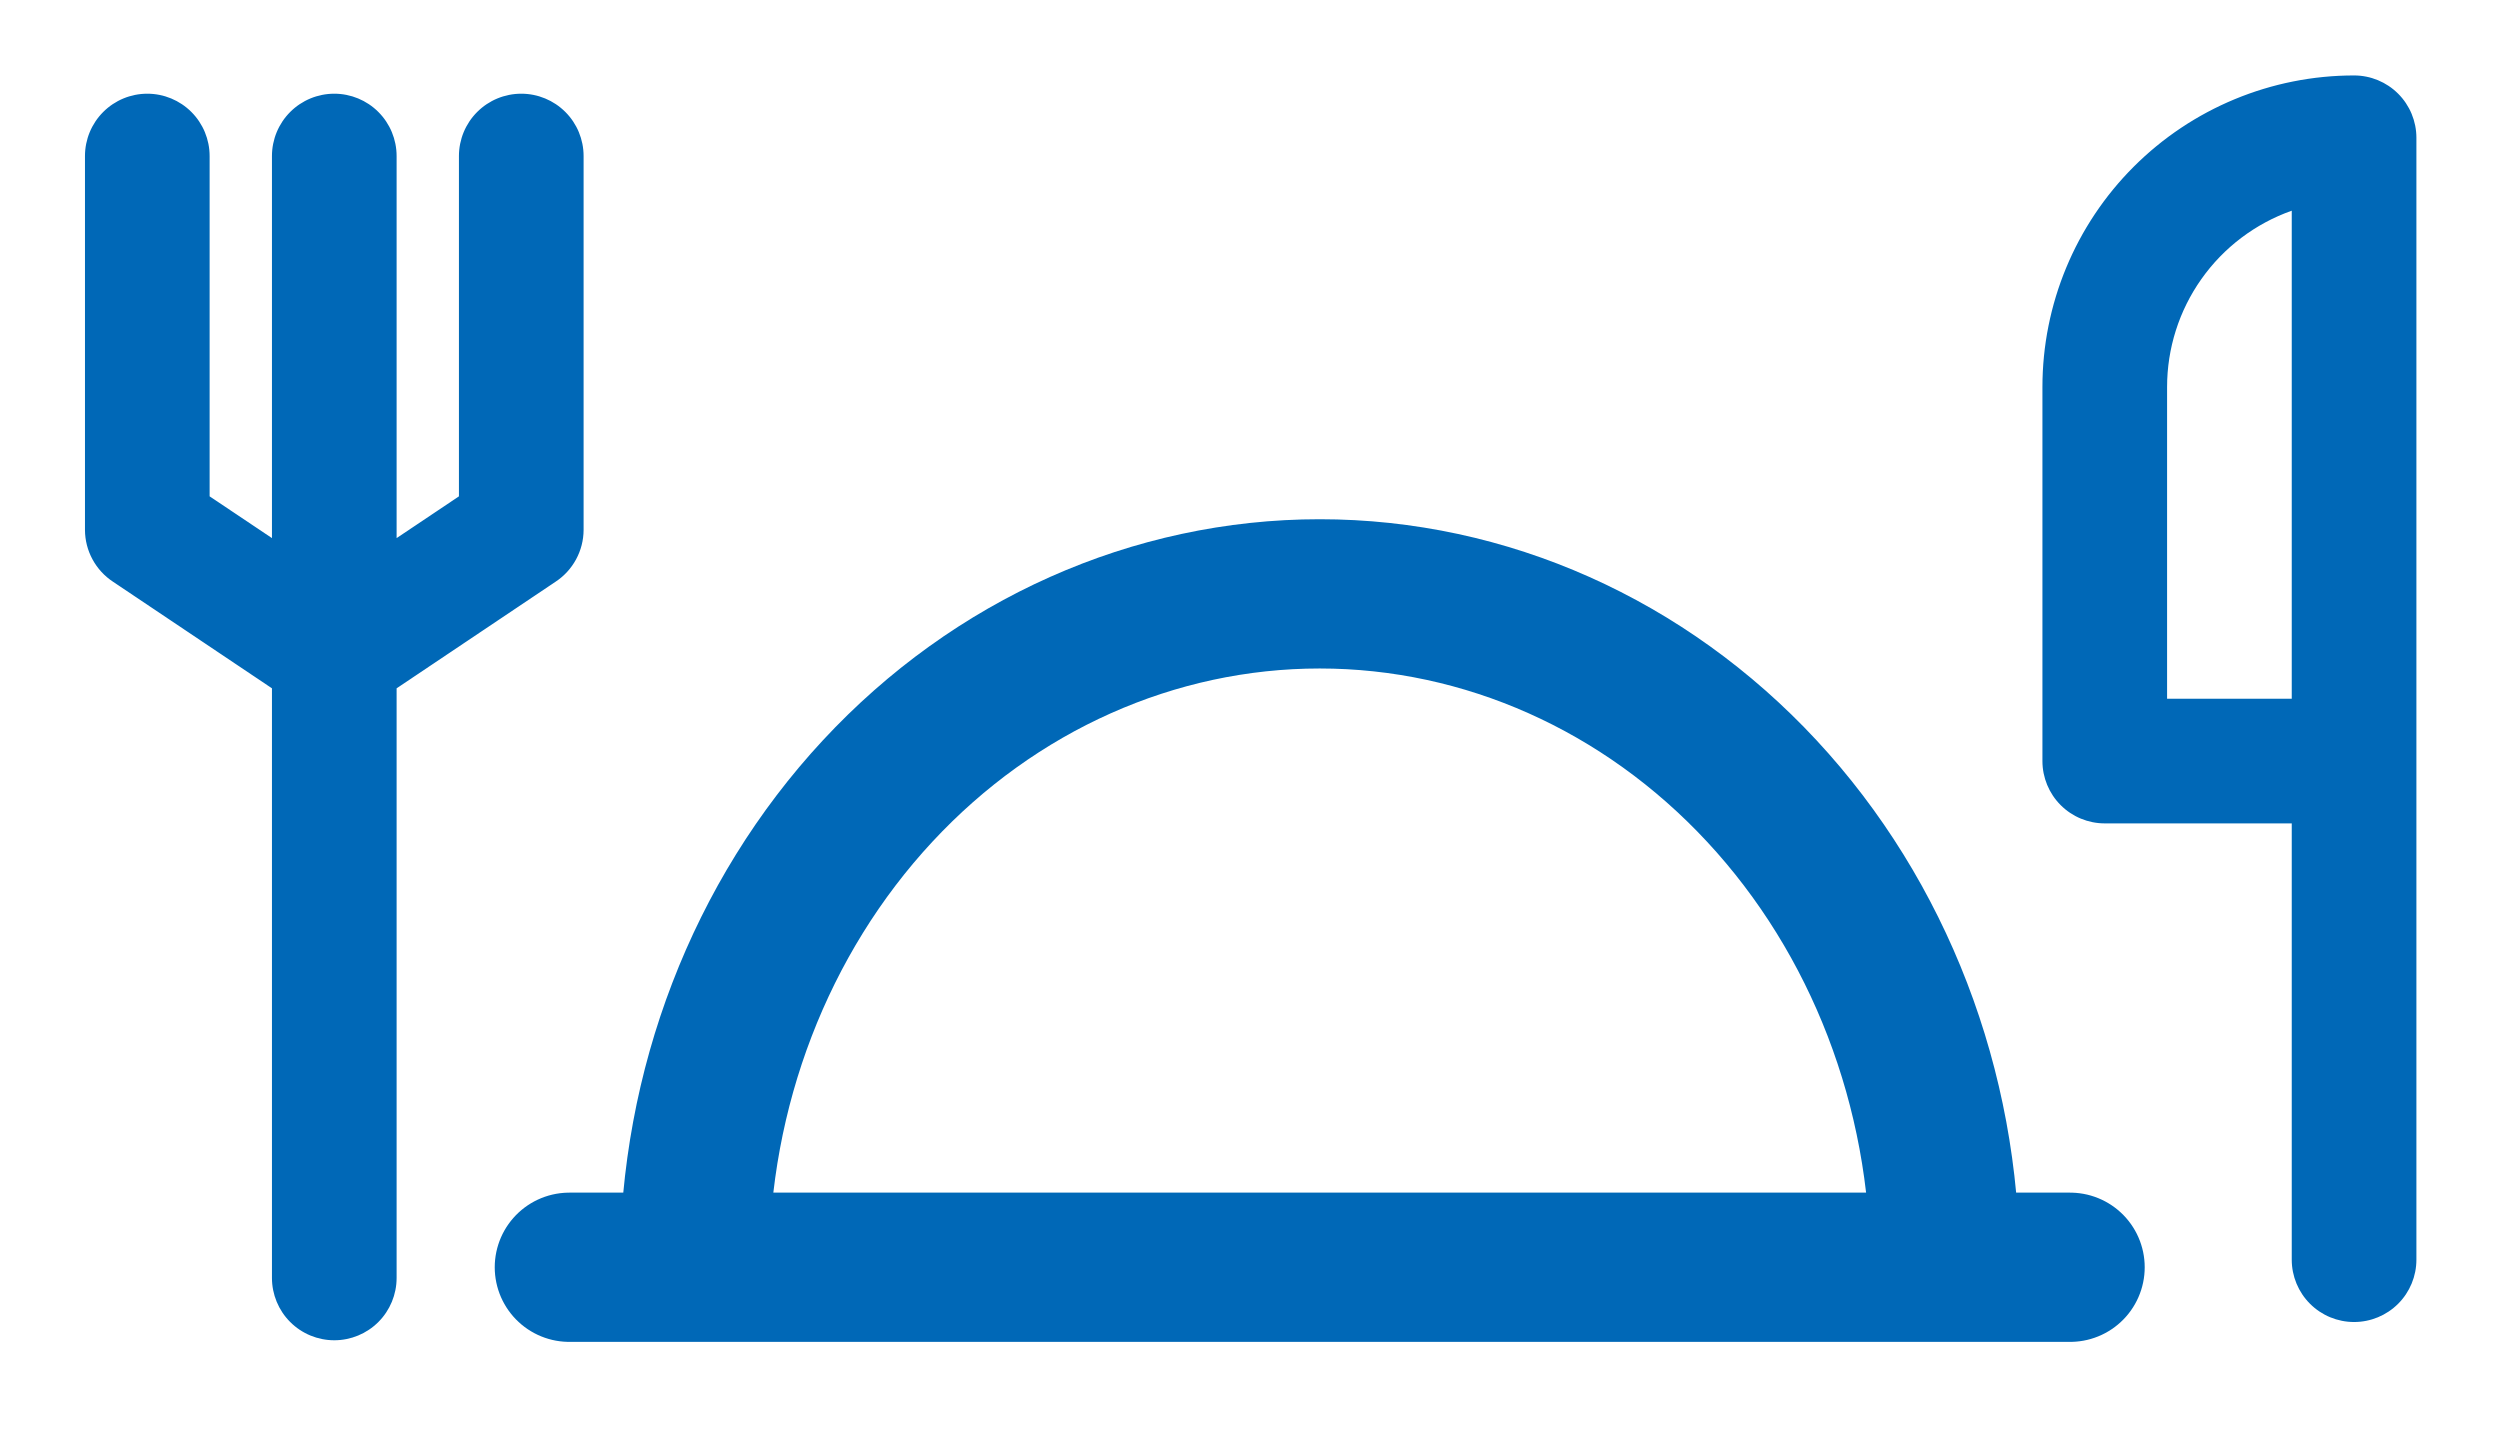
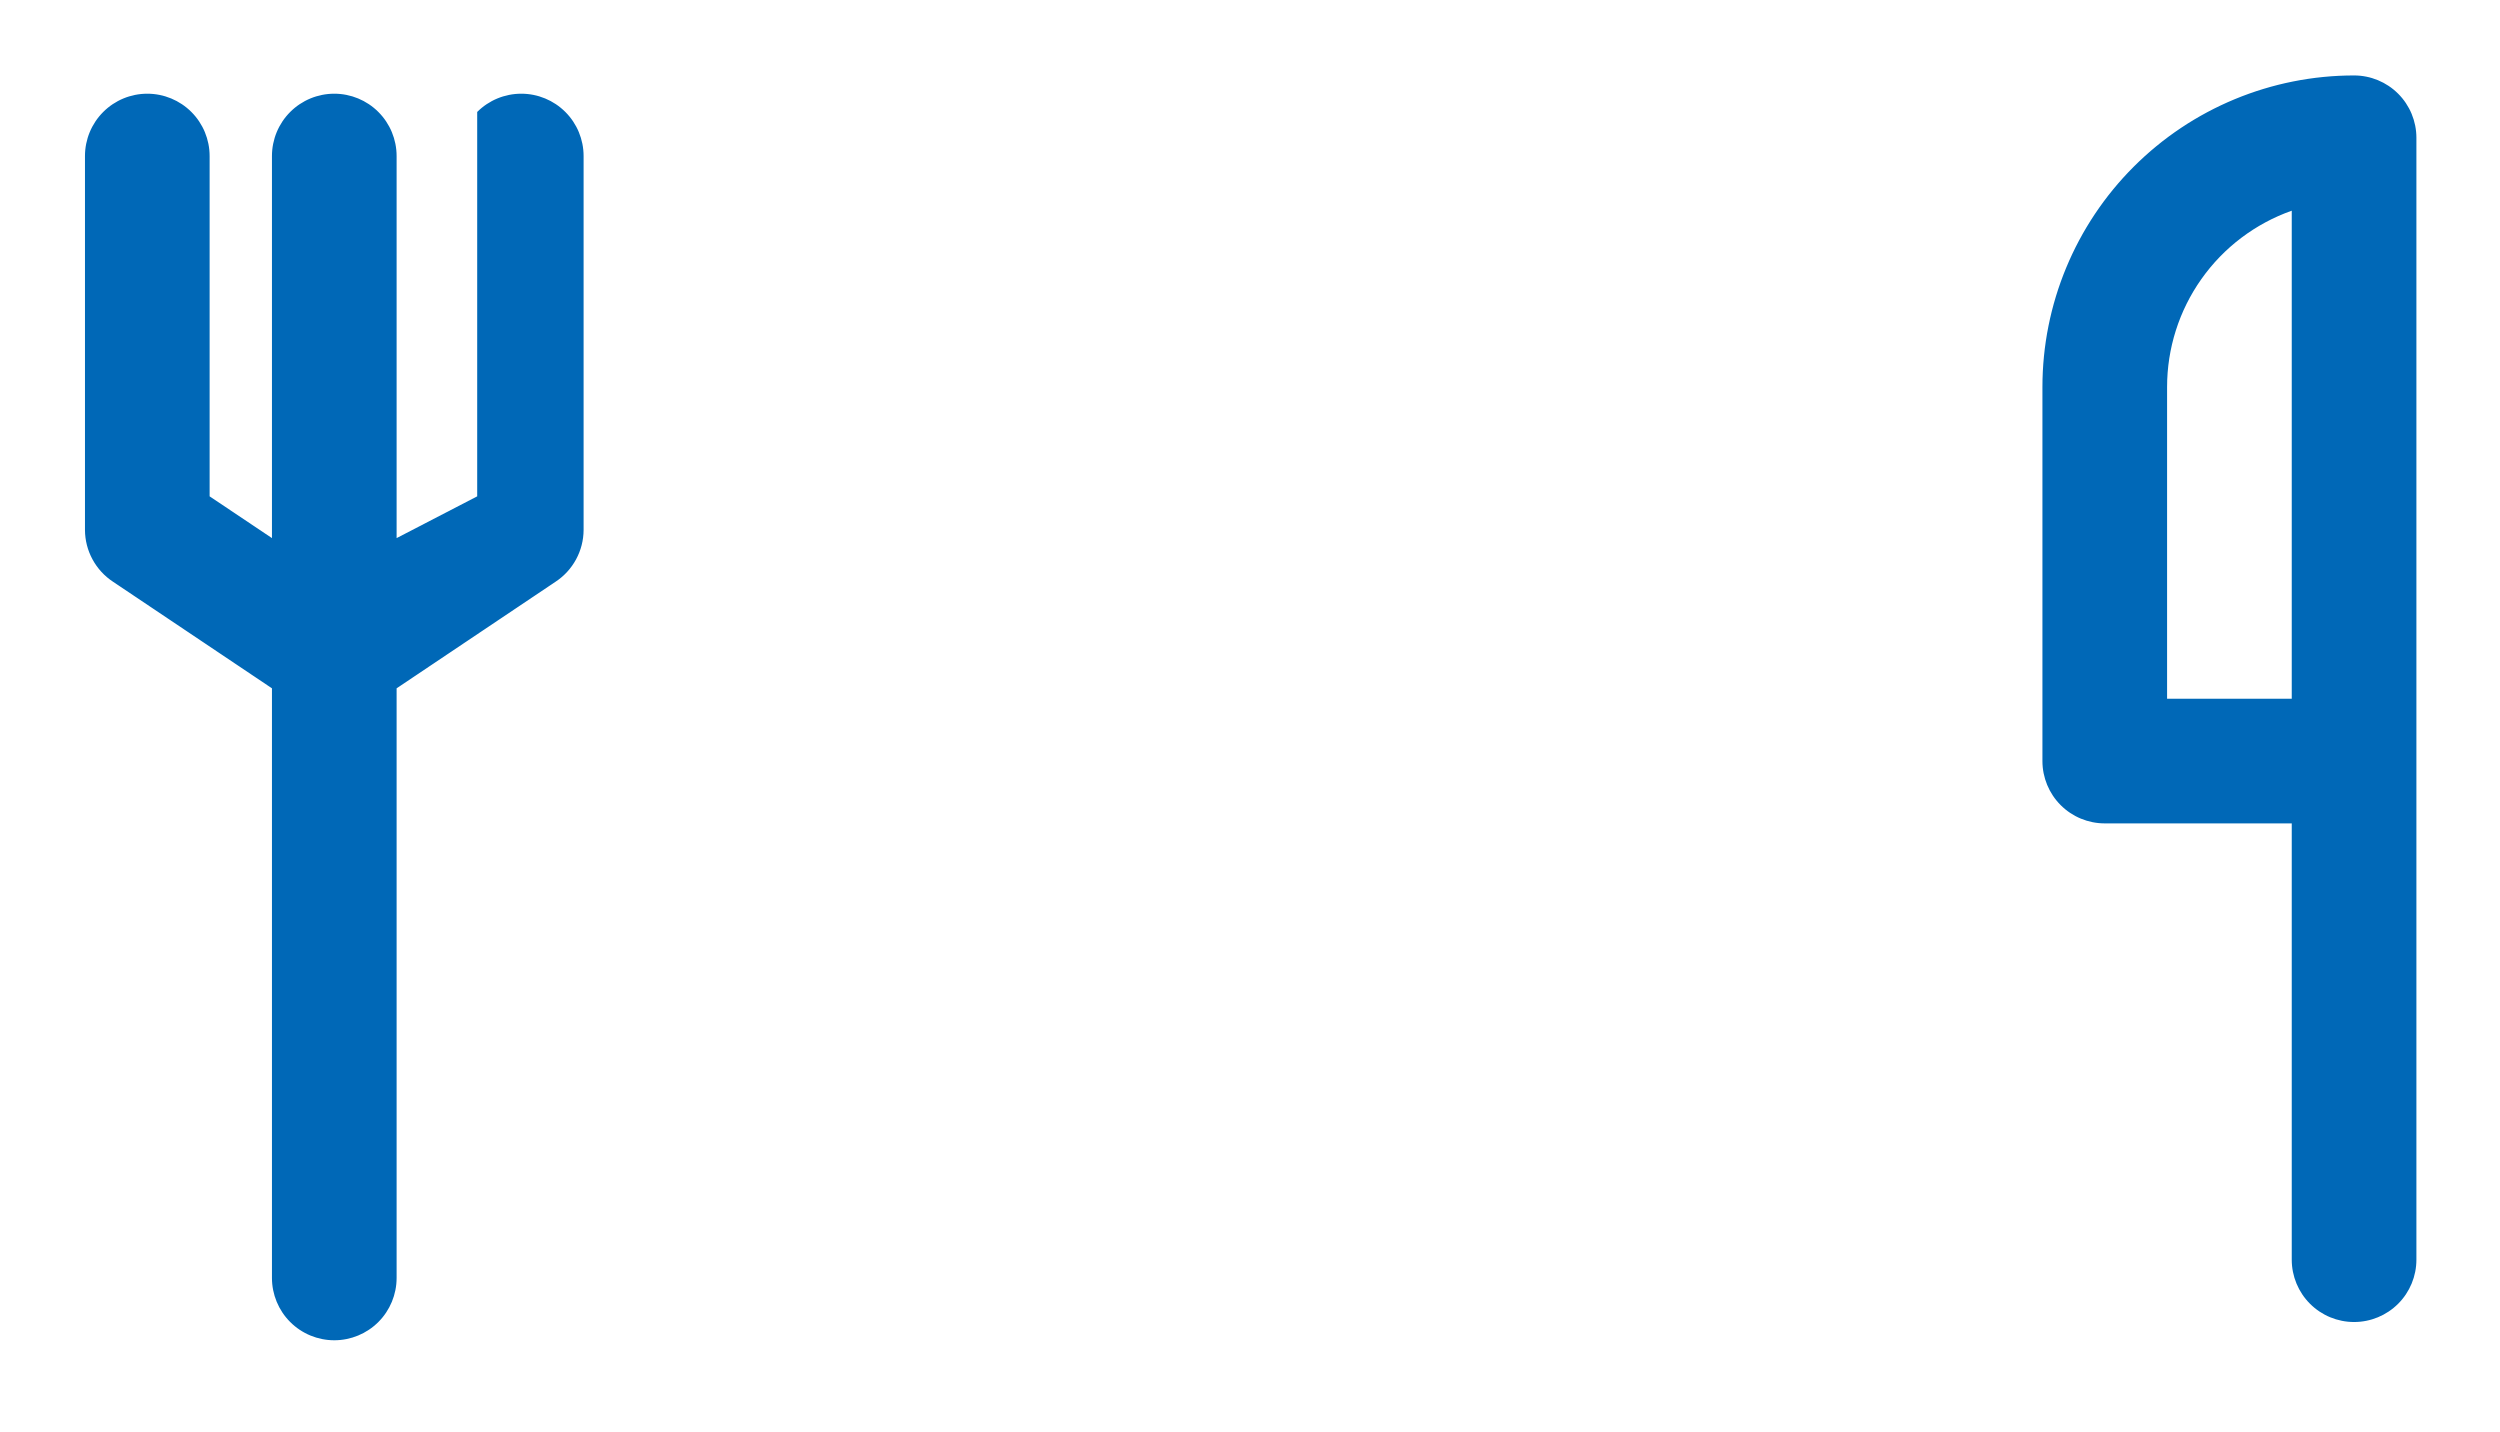
<svg xmlns="http://www.w3.org/2000/svg" width="351" height="201" viewBox="0 0 351 201" fill="none">
-   <path d="M97.496 177.923C97.496 152.848 106.746 128.8 123.21 111.07C139.674 93.339 162.005 83.378 185.289 83.378C208.573 83.378 230.903 93.339 247.367 111.07C263.831 128.8 273.081 152.848 273.081 177.923M79.938 177.923H290.639" stroke="#0068B7" stroke-width="20.955" stroke-linecap="round" stroke-linejoin="round" />
-   <path d="M73.186 13.156C70.865 13.156 68.639 14.078 66.998 15.719C65.357 17.36 64.435 19.586 64.435 21.907V69.687L55.684 75.55V21.907C55.684 19.586 54.762 17.36 53.121 15.719C51.48 14.078 49.254 13.156 46.933 13.156C44.612 13.156 42.387 14.078 40.745 15.719C39.104 17.36 38.182 19.586 38.182 21.907V75.55L29.431 69.687V21.907C29.431 19.586 28.509 17.36 26.868 15.719C25.227 14.078 23.002 13.156 20.681 13.156C18.36 13.156 16.134 14.078 14.493 15.719C12.852 17.36 11.93 19.586 11.93 21.907V74.413C11.937 75.854 12.3 77.271 12.988 78.538C13.675 79.805 14.664 80.883 15.868 81.676L38.182 96.64V179.423C38.182 181.744 39.104 183.97 40.745 185.611C42.387 187.252 44.612 188.174 46.933 188.174C49.254 188.174 51.48 187.252 53.121 185.611C54.762 183.97 55.684 181.744 55.684 179.423V96.64L77.999 81.676C79.203 80.883 80.192 79.805 80.879 78.538C81.566 77.271 81.93 75.854 81.937 74.413V21.907C81.937 19.586 81.015 17.36 79.374 15.719C77.733 14.078 75.507 13.156 73.186 13.156ZM330.512 10.593C318.907 10.593 307.778 15.203 299.573 23.408C291.367 31.614 286.757 42.743 286.757 54.347V106.853C286.757 109.174 287.679 111.4 289.32 113.041C290.961 114.682 293.187 115.604 295.508 115.604H321.761V176.86C321.761 179.181 322.683 181.407 324.324 183.048C325.965 184.689 328.191 185.611 330.512 185.611C332.833 185.611 335.058 184.689 336.7 183.048C338.341 181.407 339.263 179.181 339.263 176.86V19.344C339.263 17.023 338.341 14.797 336.7 13.156C335.058 11.515 332.833 10.593 330.512 10.593ZM321.761 98.102H304.259V54.347C304.256 48.916 305.938 43.618 309.073 39.182C312.207 34.747 316.64 31.393 321.761 29.582V98.102Z" fill="#0068B7" />
+   <path d="M73.186 13.156C70.865 13.156 68.639 14.078 66.998 15.719V69.687L55.684 75.55V21.907C55.684 19.586 54.762 17.36 53.121 15.719C51.48 14.078 49.254 13.156 46.933 13.156C44.612 13.156 42.387 14.078 40.745 15.719C39.104 17.36 38.182 19.586 38.182 21.907V75.55L29.431 69.687V21.907C29.431 19.586 28.509 17.36 26.868 15.719C25.227 14.078 23.002 13.156 20.681 13.156C18.36 13.156 16.134 14.078 14.493 15.719C12.852 17.36 11.93 19.586 11.93 21.907V74.413C11.937 75.854 12.3 77.271 12.988 78.538C13.675 79.805 14.664 80.883 15.868 81.676L38.182 96.64V179.423C38.182 181.744 39.104 183.97 40.745 185.611C42.387 187.252 44.612 188.174 46.933 188.174C49.254 188.174 51.48 187.252 53.121 185.611C54.762 183.97 55.684 181.744 55.684 179.423V96.64L77.999 81.676C79.203 80.883 80.192 79.805 80.879 78.538C81.566 77.271 81.93 75.854 81.937 74.413V21.907C81.937 19.586 81.015 17.36 79.374 15.719C77.733 14.078 75.507 13.156 73.186 13.156ZM330.512 10.593C318.907 10.593 307.778 15.203 299.573 23.408C291.367 31.614 286.757 42.743 286.757 54.347V106.853C286.757 109.174 287.679 111.4 289.32 113.041C290.961 114.682 293.187 115.604 295.508 115.604H321.761V176.86C321.761 179.181 322.683 181.407 324.324 183.048C325.965 184.689 328.191 185.611 330.512 185.611C332.833 185.611 335.058 184.689 336.7 183.048C338.341 181.407 339.263 179.181 339.263 176.86V19.344C339.263 17.023 338.341 14.797 336.7 13.156C335.058 11.515 332.833 10.593 330.512 10.593ZM321.761 98.102H304.259V54.347C304.256 48.916 305.938 43.618 309.073 39.182C312.207 34.747 316.64 31.393 321.761 29.582V98.102Z" fill="#0068B7" />
</svg>